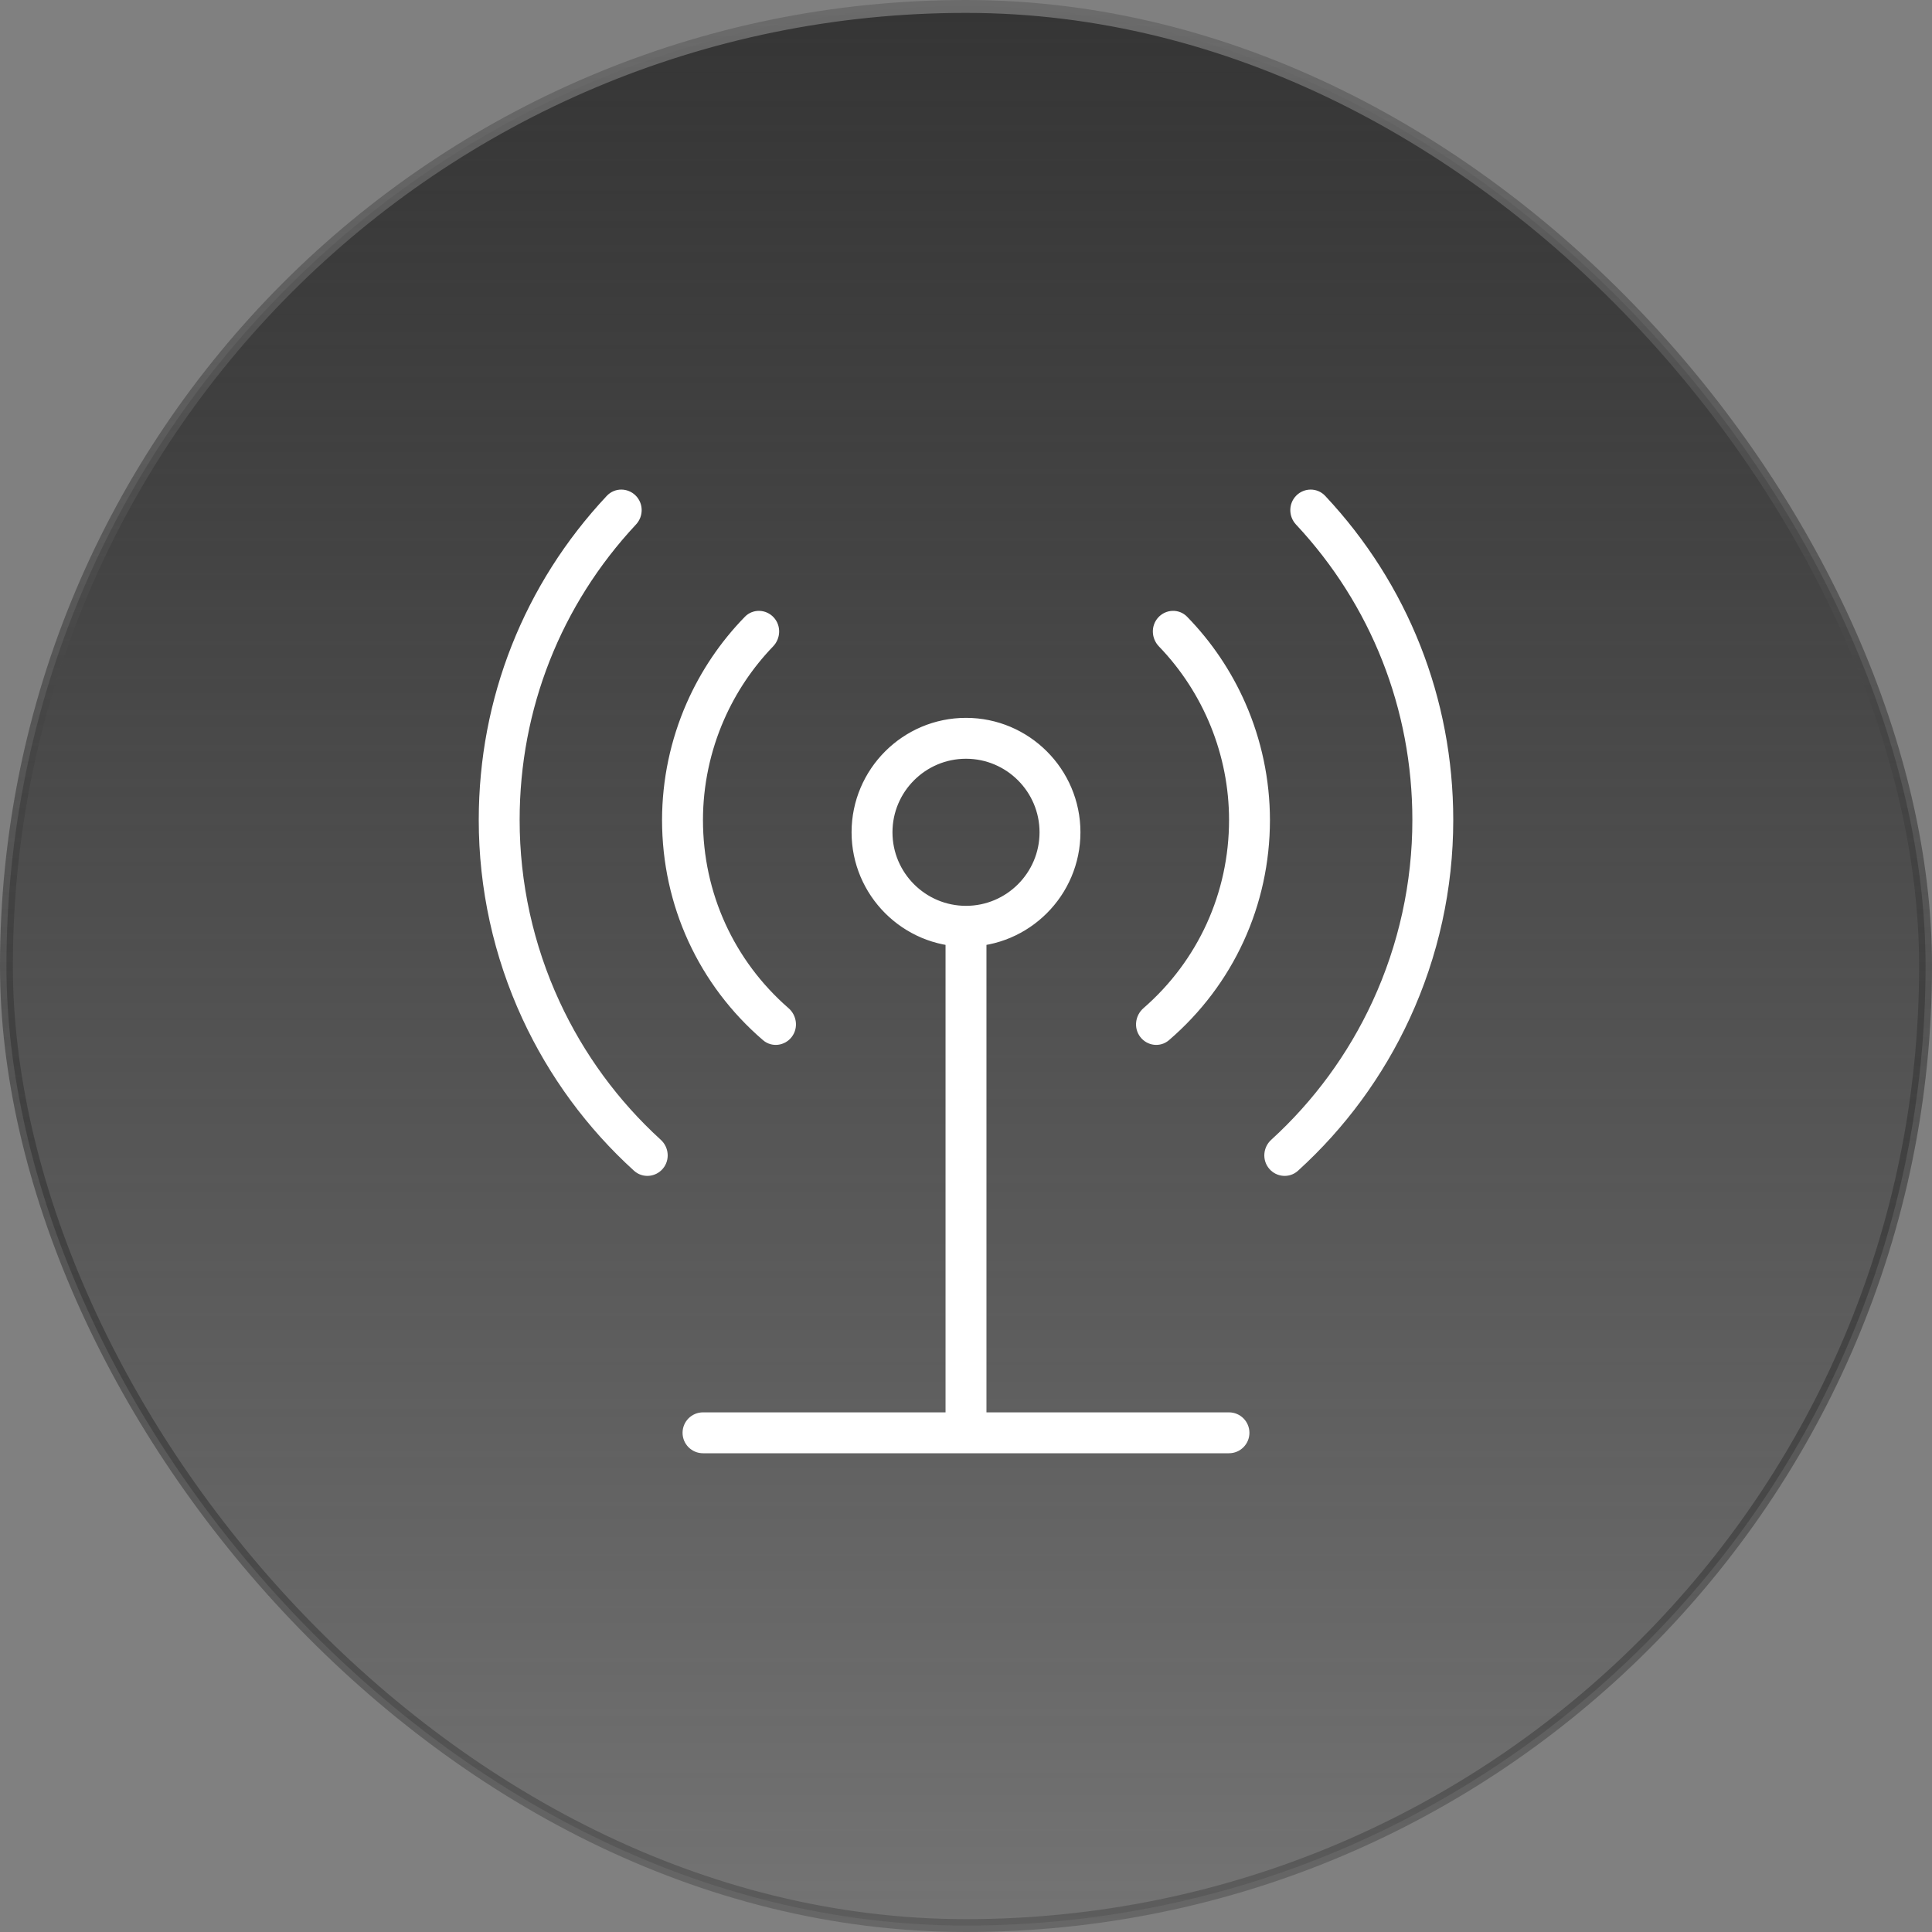
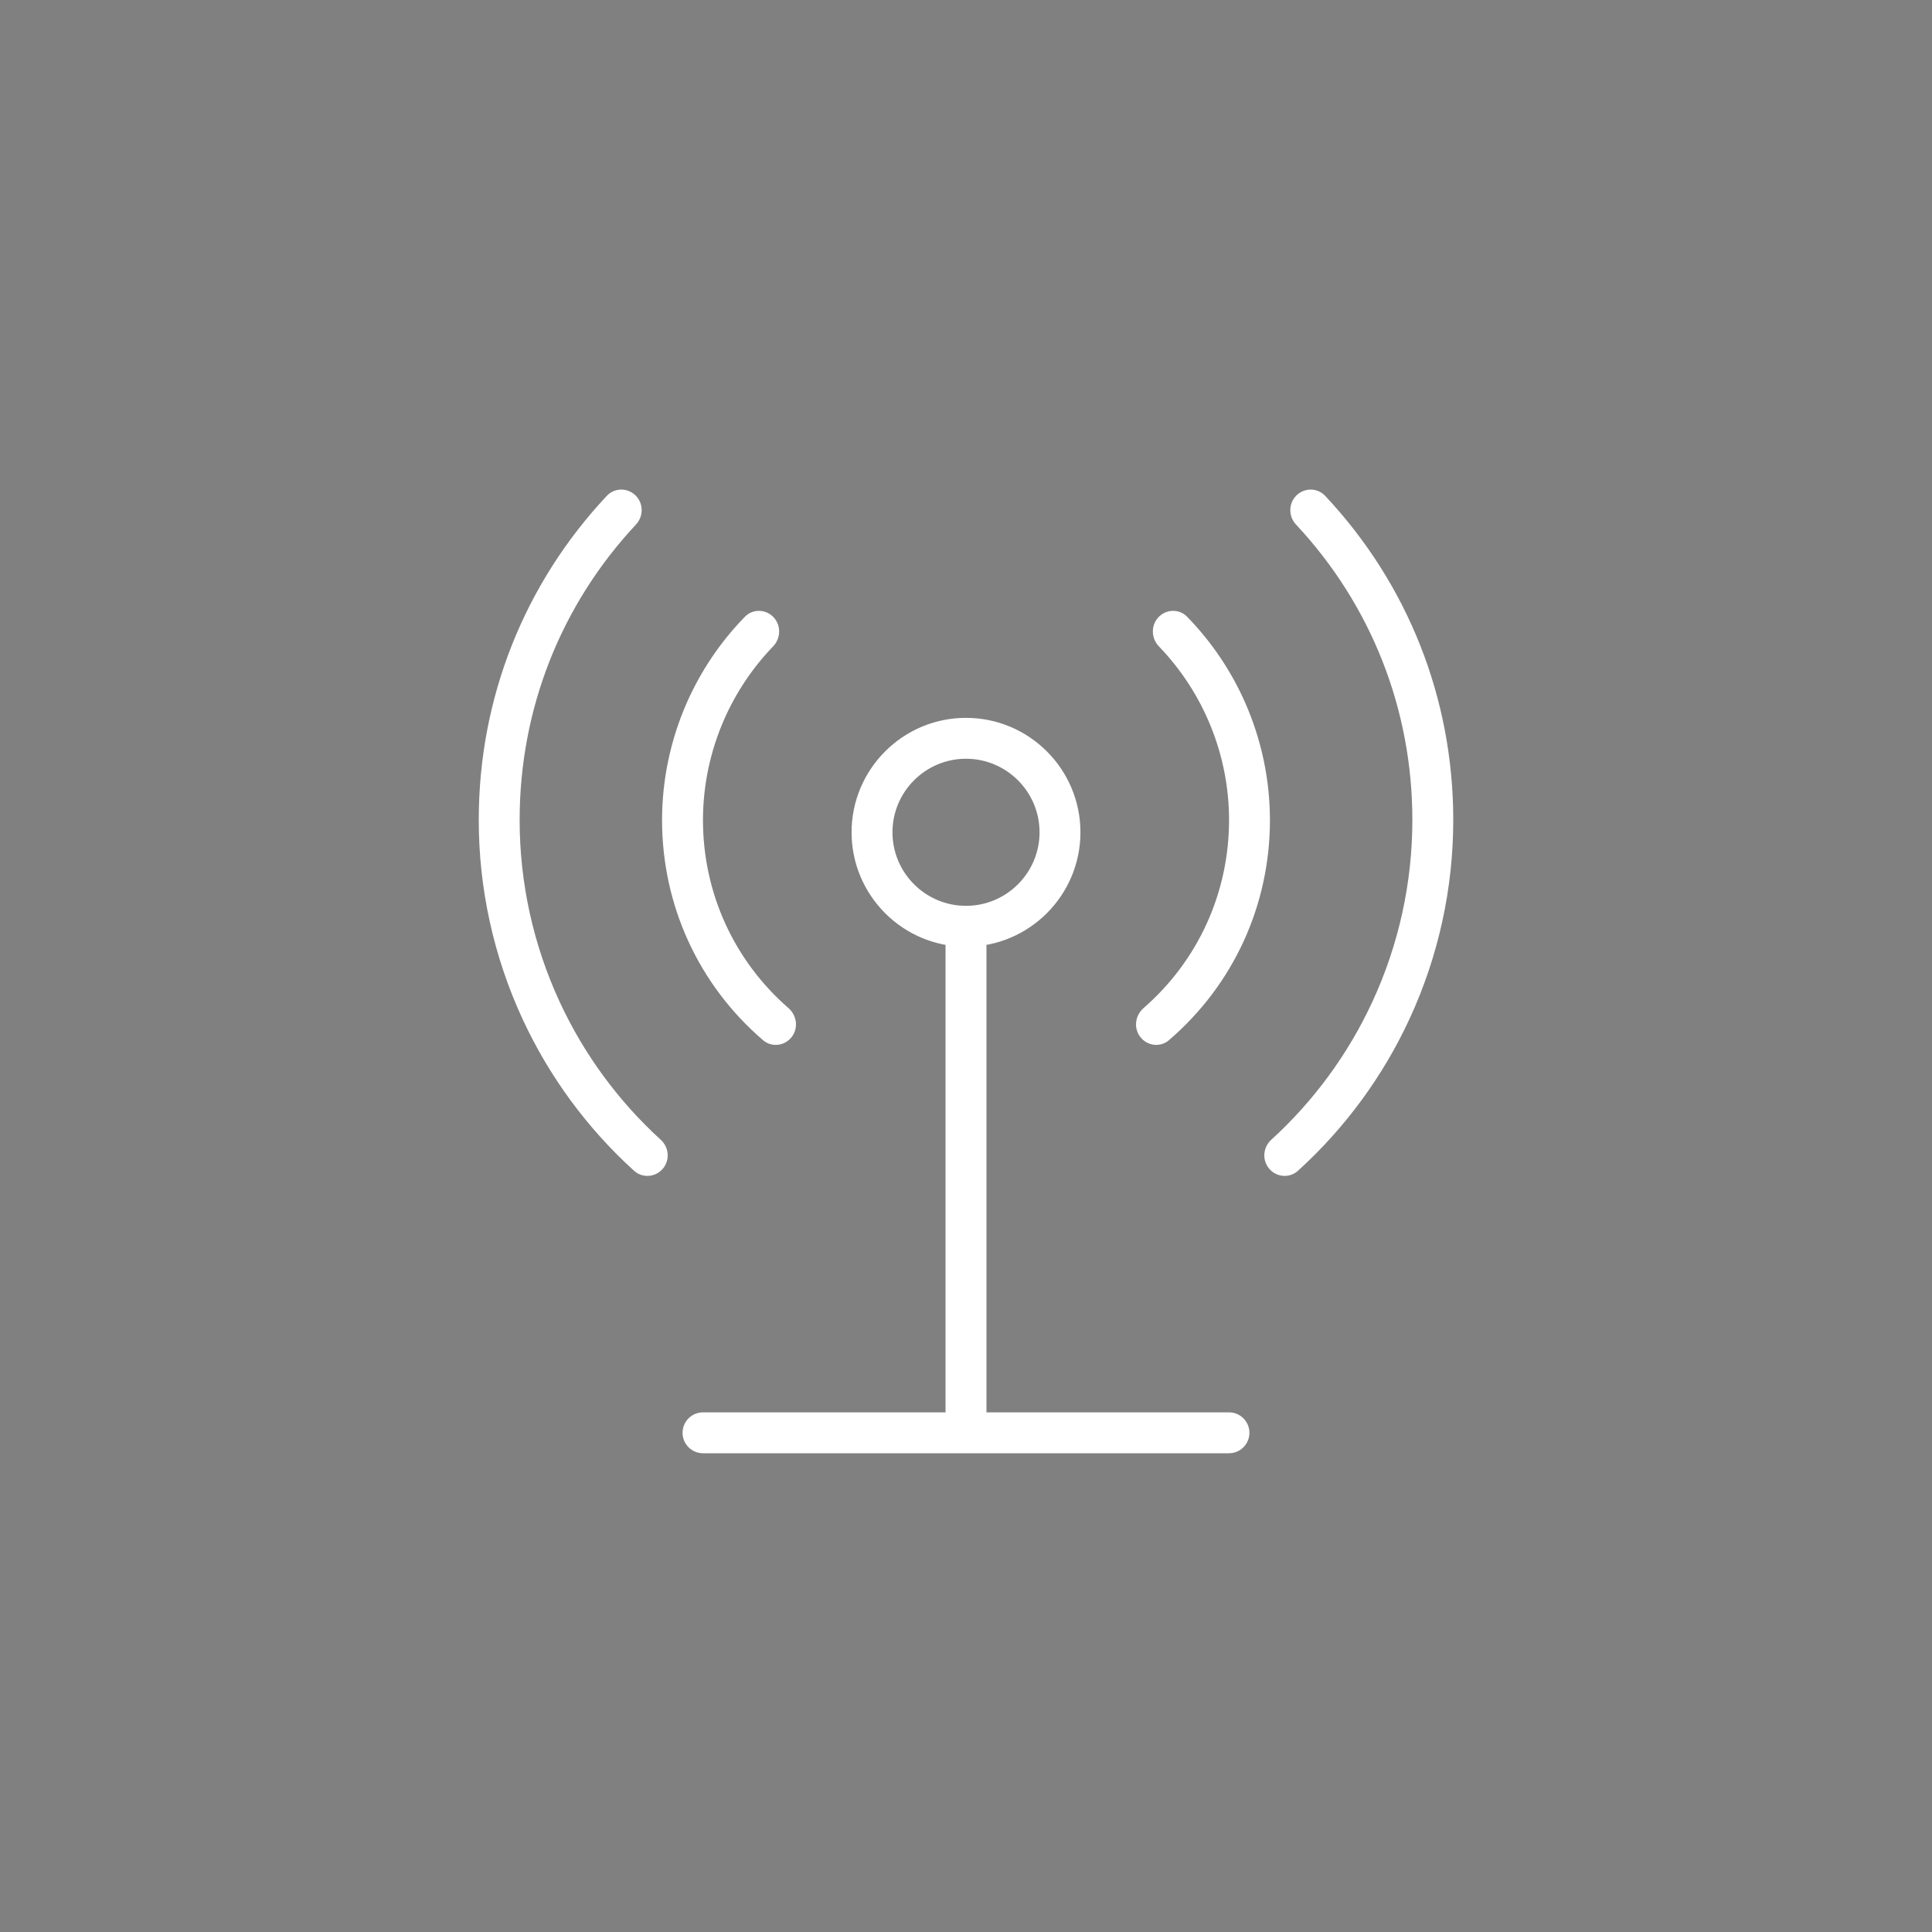
<svg xmlns="http://www.w3.org/2000/svg" width="150" height="150" viewBox="0 0 150 150" fill="none">
  <rect x="0" y="0" width="150" height="150" fill="#808080" stroke="none" />
-   <rect x="0.5" y="0.5" width="149" height="149" rx="74.5" fill="url(#paint0_linear_1_29701)" />
-   <rect x="0.5" y="0.5" width="149" height="149" rx="74.5" stroke="url(#paint1_linear_1_29701)" />
  <path d="M73.812 73.106C73.812 72.45 74.344 71.918 75 71.918C75.656 71.918 76.188 72.45 76.188 73.106V110.056C76.188 110.712 75.656 111.243 75 111.243C74.344 111.243 73.812 110.712 73.812 110.056V73.106Z" fill="white" stroke="white" stroke-width="0.8" />
  <path d="M53.394 111.243C53.394 110.587 53.925 110.055 54.581 110.055H95.417C96.073 110.055 96.605 110.587 96.605 111.243C96.605 111.898 96.073 112.43 95.417 112.43H54.581C53.925 112.43 53.394 111.898 53.394 111.243ZM75 73.104C70.322 73.104 66.516 69.298 66.516 64.619C66.516 59.94 70.322 56.134 75 56.134C79.678 56.134 83.485 59.94 83.485 64.619C83.485 69.298 79.678 73.104 75 73.104ZM75 58.509C71.631 58.509 68.891 61.25 68.891 64.619C68.891 67.988 71.631 70.729 75 70.729C78.369 70.729 81.11 67.988 81.11 64.619C81.11 61.25 78.369 58.509 75 58.509ZM61.149 80.269C60.748 80.787 60 80.885 59.503 80.457C54.593 76.237 51.801 70.178 51.801 63.659C51.806 60.59 52.445 57.556 53.679 54.746C54.754 52.3 56.26 50.07 58.122 48.162C58.58 47.692 59.334 47.725 59.778 48.208C60.222 48.691 60.188 49.439 59.733 49.911C58.112 51.595 56.798 53.555 55.855 55.701C54.753 58.209 54.182 60.919 54.178 63.659C54.178 69.437 56.634 74.809 60.958 78.574C61.453 79.005 61.551 79.749 61.149 80.269ZM51.156 90.48C50.731 90.98 49.981 91.041 49.495 90.601C45.888 87.328 42.972 83.359 40.925 78.93C38.712 74.142 37.567 68.93 37.57 63.655C37.57 54.329 41.053 45.54 47.404 38.771C47.853 38.293 48.606 38.294 49.07 38.758C49.534 39.221 49.532 39.972 49.084 40.451C43.182 46.77 39.945 54.964 39.945 63.655C39.942 68.586 41.012 73.458 43.081 77.934C44.984 82.05 47.689 85.741 51.034 88.79C51.519 89.232 51.581 89.981 51.156 90.48ZM90.496 80.457C89.999 80.885 89.251 80.787 88.85 80.268C88.449 79.749 88.547 79.006 89.042 78.575C93.366 74.811 95.823 69.438 95.823 63.659C95.823 58.533 93.812 53.587 90.268 49.911C89.813 49.439 89.779 48.69 90.222 48.208C90.666 47.724 91.421 47.691 91.879 48.161C93.741 50.069 95.246 52.299 96.321 54.746C97.555 57.556 98.194 60.59 98.198 63.659C98.199 70.18 95.407 76.237 90.496 80.457ZM100.506 90.601C100.021 91.041 99.27 90.98 98.846 90.481C98.42 89.981 98.482 89.232 98.967 88.79C102.312 85.74 105.017 82.05 106.919 77.934C108.988 73.458 110.058 68.586 110.055 63.655C110.055 54.965 106.819 46.771 100.914 40.451C100.466 39.972 100.465 39.221 100.928 38.758C101.392 38.294 102.145 38.293 102.594 38.771C108.946 45.541 112.43 54.331 112.43 63.655C112.433 68.93 111.289 74.142 109.076 78.93C107.029 83.359 104.113 87.327 100.506 90.601Z" fill="white" stroke="white" stroke-width="0.8" />
  <defs>
    <linearGradient id="paint0_linear_1_29701" x1="75" y1="0" x2="75" y2="150" gradientUnits="userSpaceOnUse">
      <stop stop-color="#353535" />
      <stop offset="1" stop-color="#202020" stop-opacity="0.12" />
    </linearGradient>
    <linearGradient id="paint1_linear_1_29701" x1="75" y1="0" x2="75" y2="150" gradientUnits="userSpaceOnUse">
      <stop stop-color="#6B6B6B" />
      <stop offset="1" stop-color="#040404" stop-opacity="0.2" />
    </linearGradient>
  </defs>
</svg>